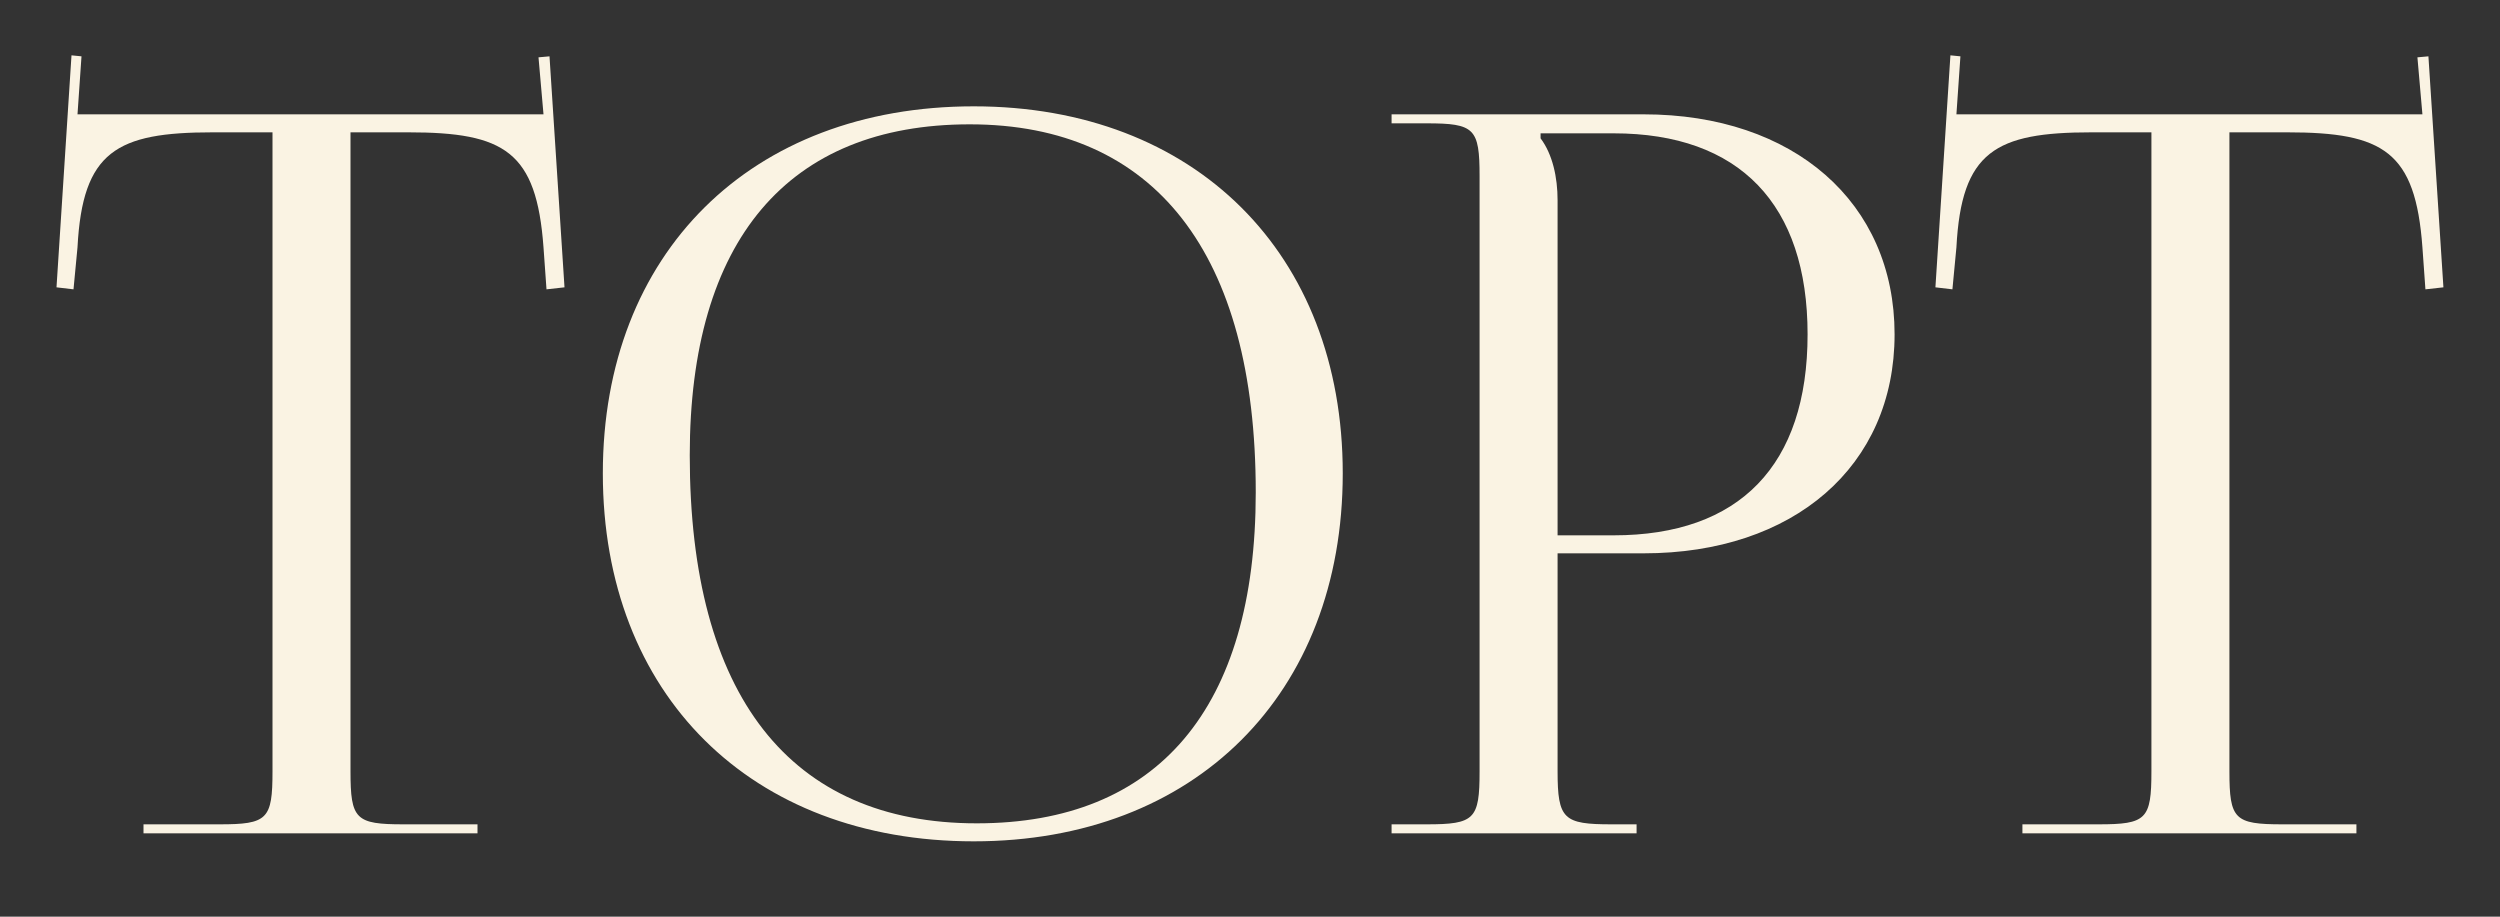
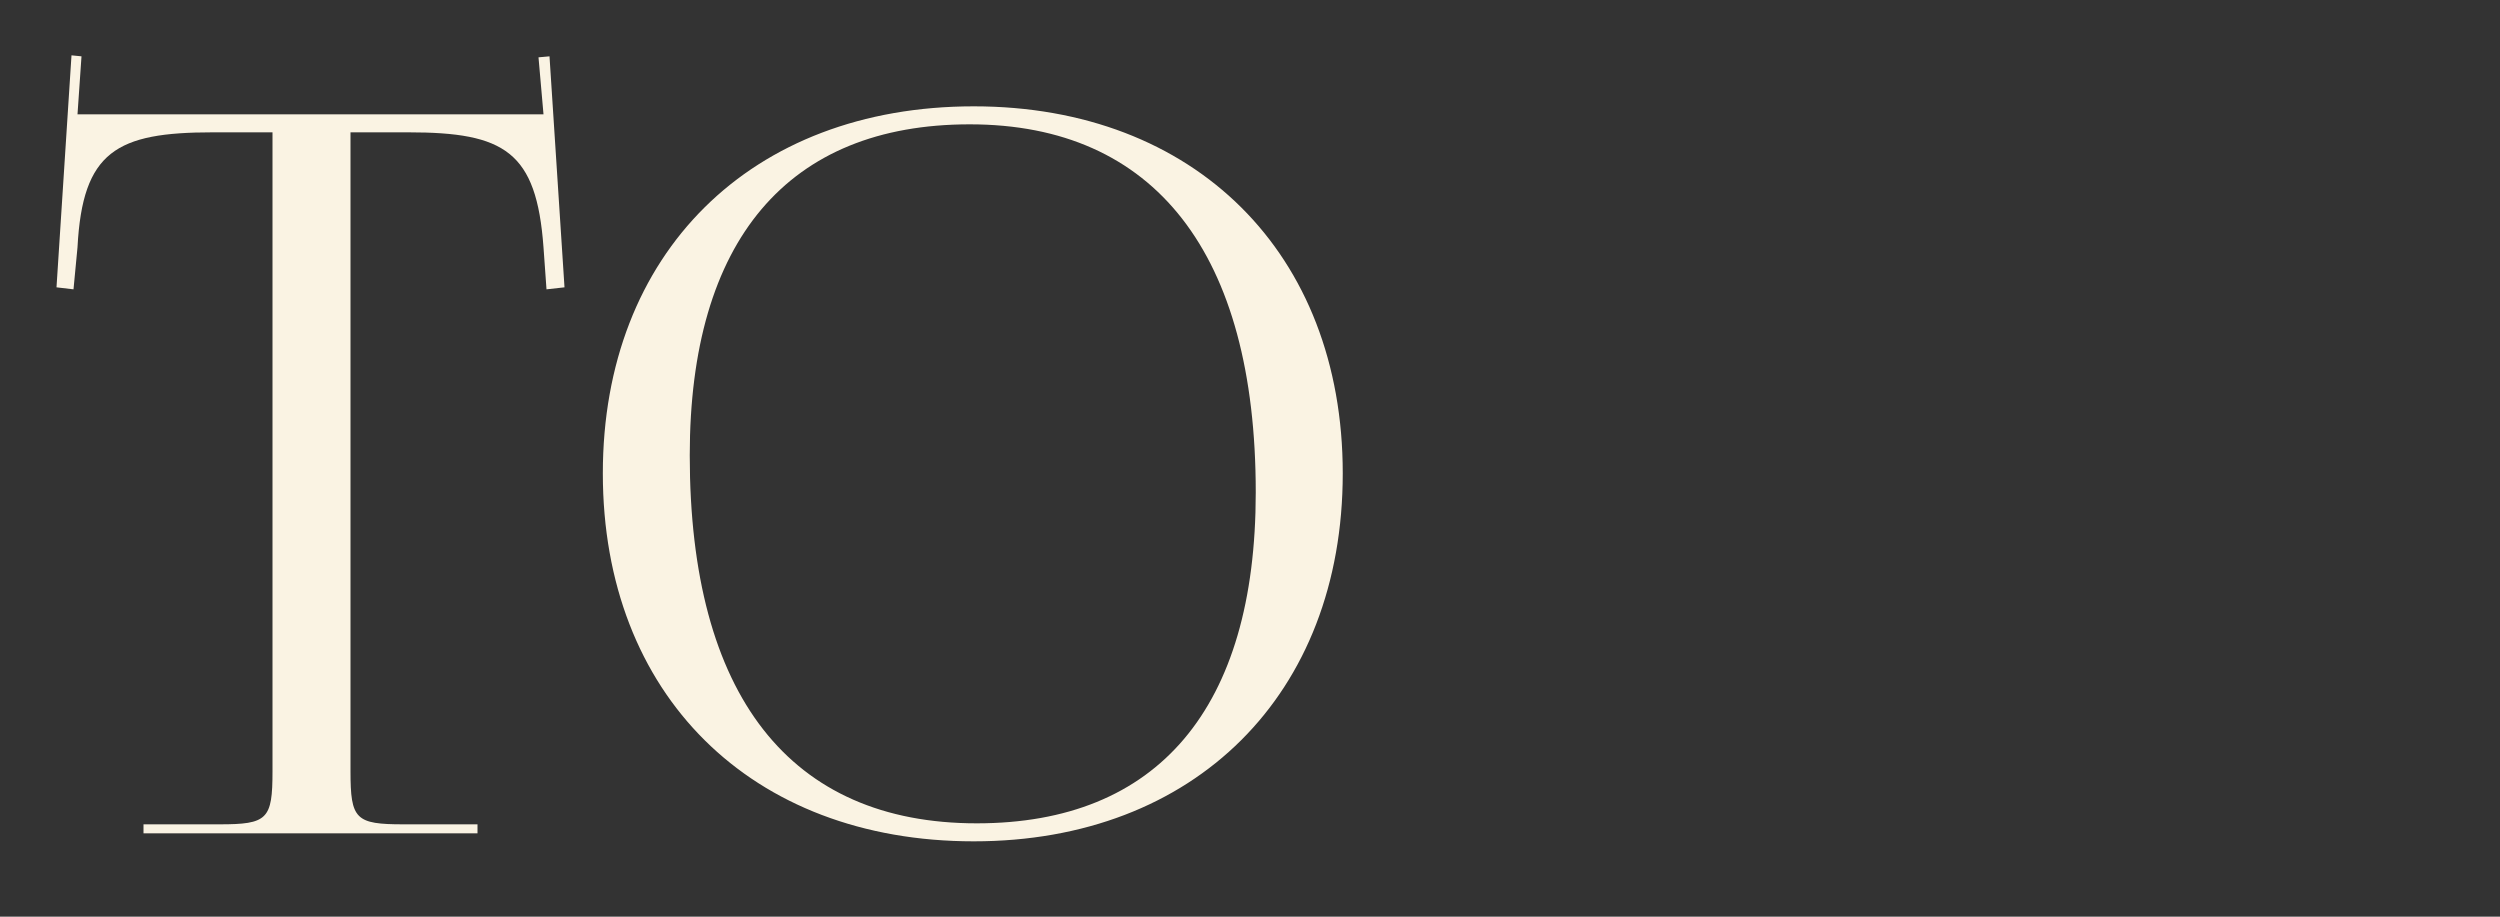
<svg xmlns="http://www.w3.org/2000/svg" width="30" height="11" viewBox="0 0 30 11" fill="none">
  <rect x="0" y="0" width="30" height="11" fill="#333333" stroke="none" />
  <path d="M1.722 10V9.892H2.634C3.21 9.892 3.27 9.832 3.27 9.256V1.588H2.55C1.398 1.588 0.99 1.816 0.93 2.968L0.882 3.472L0.678 3.448L0.858 0.664L0.978 0.676L0.93 1.372H6.522L6.462 0.688L6.594 0.676L6.774 3.448L6.558 3.472L6.522 2.968C6.438 1.816 6.054 1.588 4.902 1.588H4.206V9.256C4.206 9.832 4.266 9.892 4.842 9.892H5.73V10H1.722Z" fill="#FAF3E3" />
  <path d="M11.685 10.096C9.009 10.096 7.234 8.332 7.234 5.68C7.234 3.04 9.009 1.276 11.685 1.276C14.338 1.276 16.113 3.04 16.113 5.68C16.113 8.332 14.338 10.096 11.685 10.096ZM11.722 9.88C13.893 9.88 15.069 8.5 15.069 5.908C15.069 3.04 13.857 1.492 11.637 1.492C9.454 1.492 8.277 2.884 8.277 5.464C8.277 8.344 9.477 9.88 11.722 9.88Z" fill="#FAF3E3" />
-   <path d="M18.487 1.6V1.66C18.631 1.852 18.691 2.128 18.691 2.404V6.424H19.363C20.875 6.424 21.691 5.584 21.691 4.012C21.691 2.452 20.875 1.6 19.363 1.6H18.487ZM16.699 10V9.892H17.119C17.695 9.892 17.755 9.832 17.755 9.256V2.116C17.755 1.54 17.695 1.48 17.119 1.48H16.699V1.372H19.723C21.523 1.372 22.735 2.428 22.735 4.012C22.735 5.596 21.523 6.64 19.723 6.64H18.691V9.256C18.691 9.832 18.763 9.892 19.339 9.892H19.639V10H16.699Z" fill="#FAF3E3" />
-   <path d="M24.269 10V9.892H25.181C25.757 9.892 25.817 9.832 25.817 9.256V1.588H25.097C23.945 1.588 23.537 1.816 23.477 2.968L23.429 3.472L23.225 3.448L23.405 0.664L23.525 0.676L23.477 1.372H29.069L29.009 0.688L29.141 0.676L29.321 3.448L29.105 3.472L29.069 2.968C28.985 1.816 28.601 1.588 27.449 1.588H26.753V9.256C26.753 9.832 26.813 9.892 27.389 9.892H28.277V10H24.269Z" fill="#FAF3E3" />
</svg>